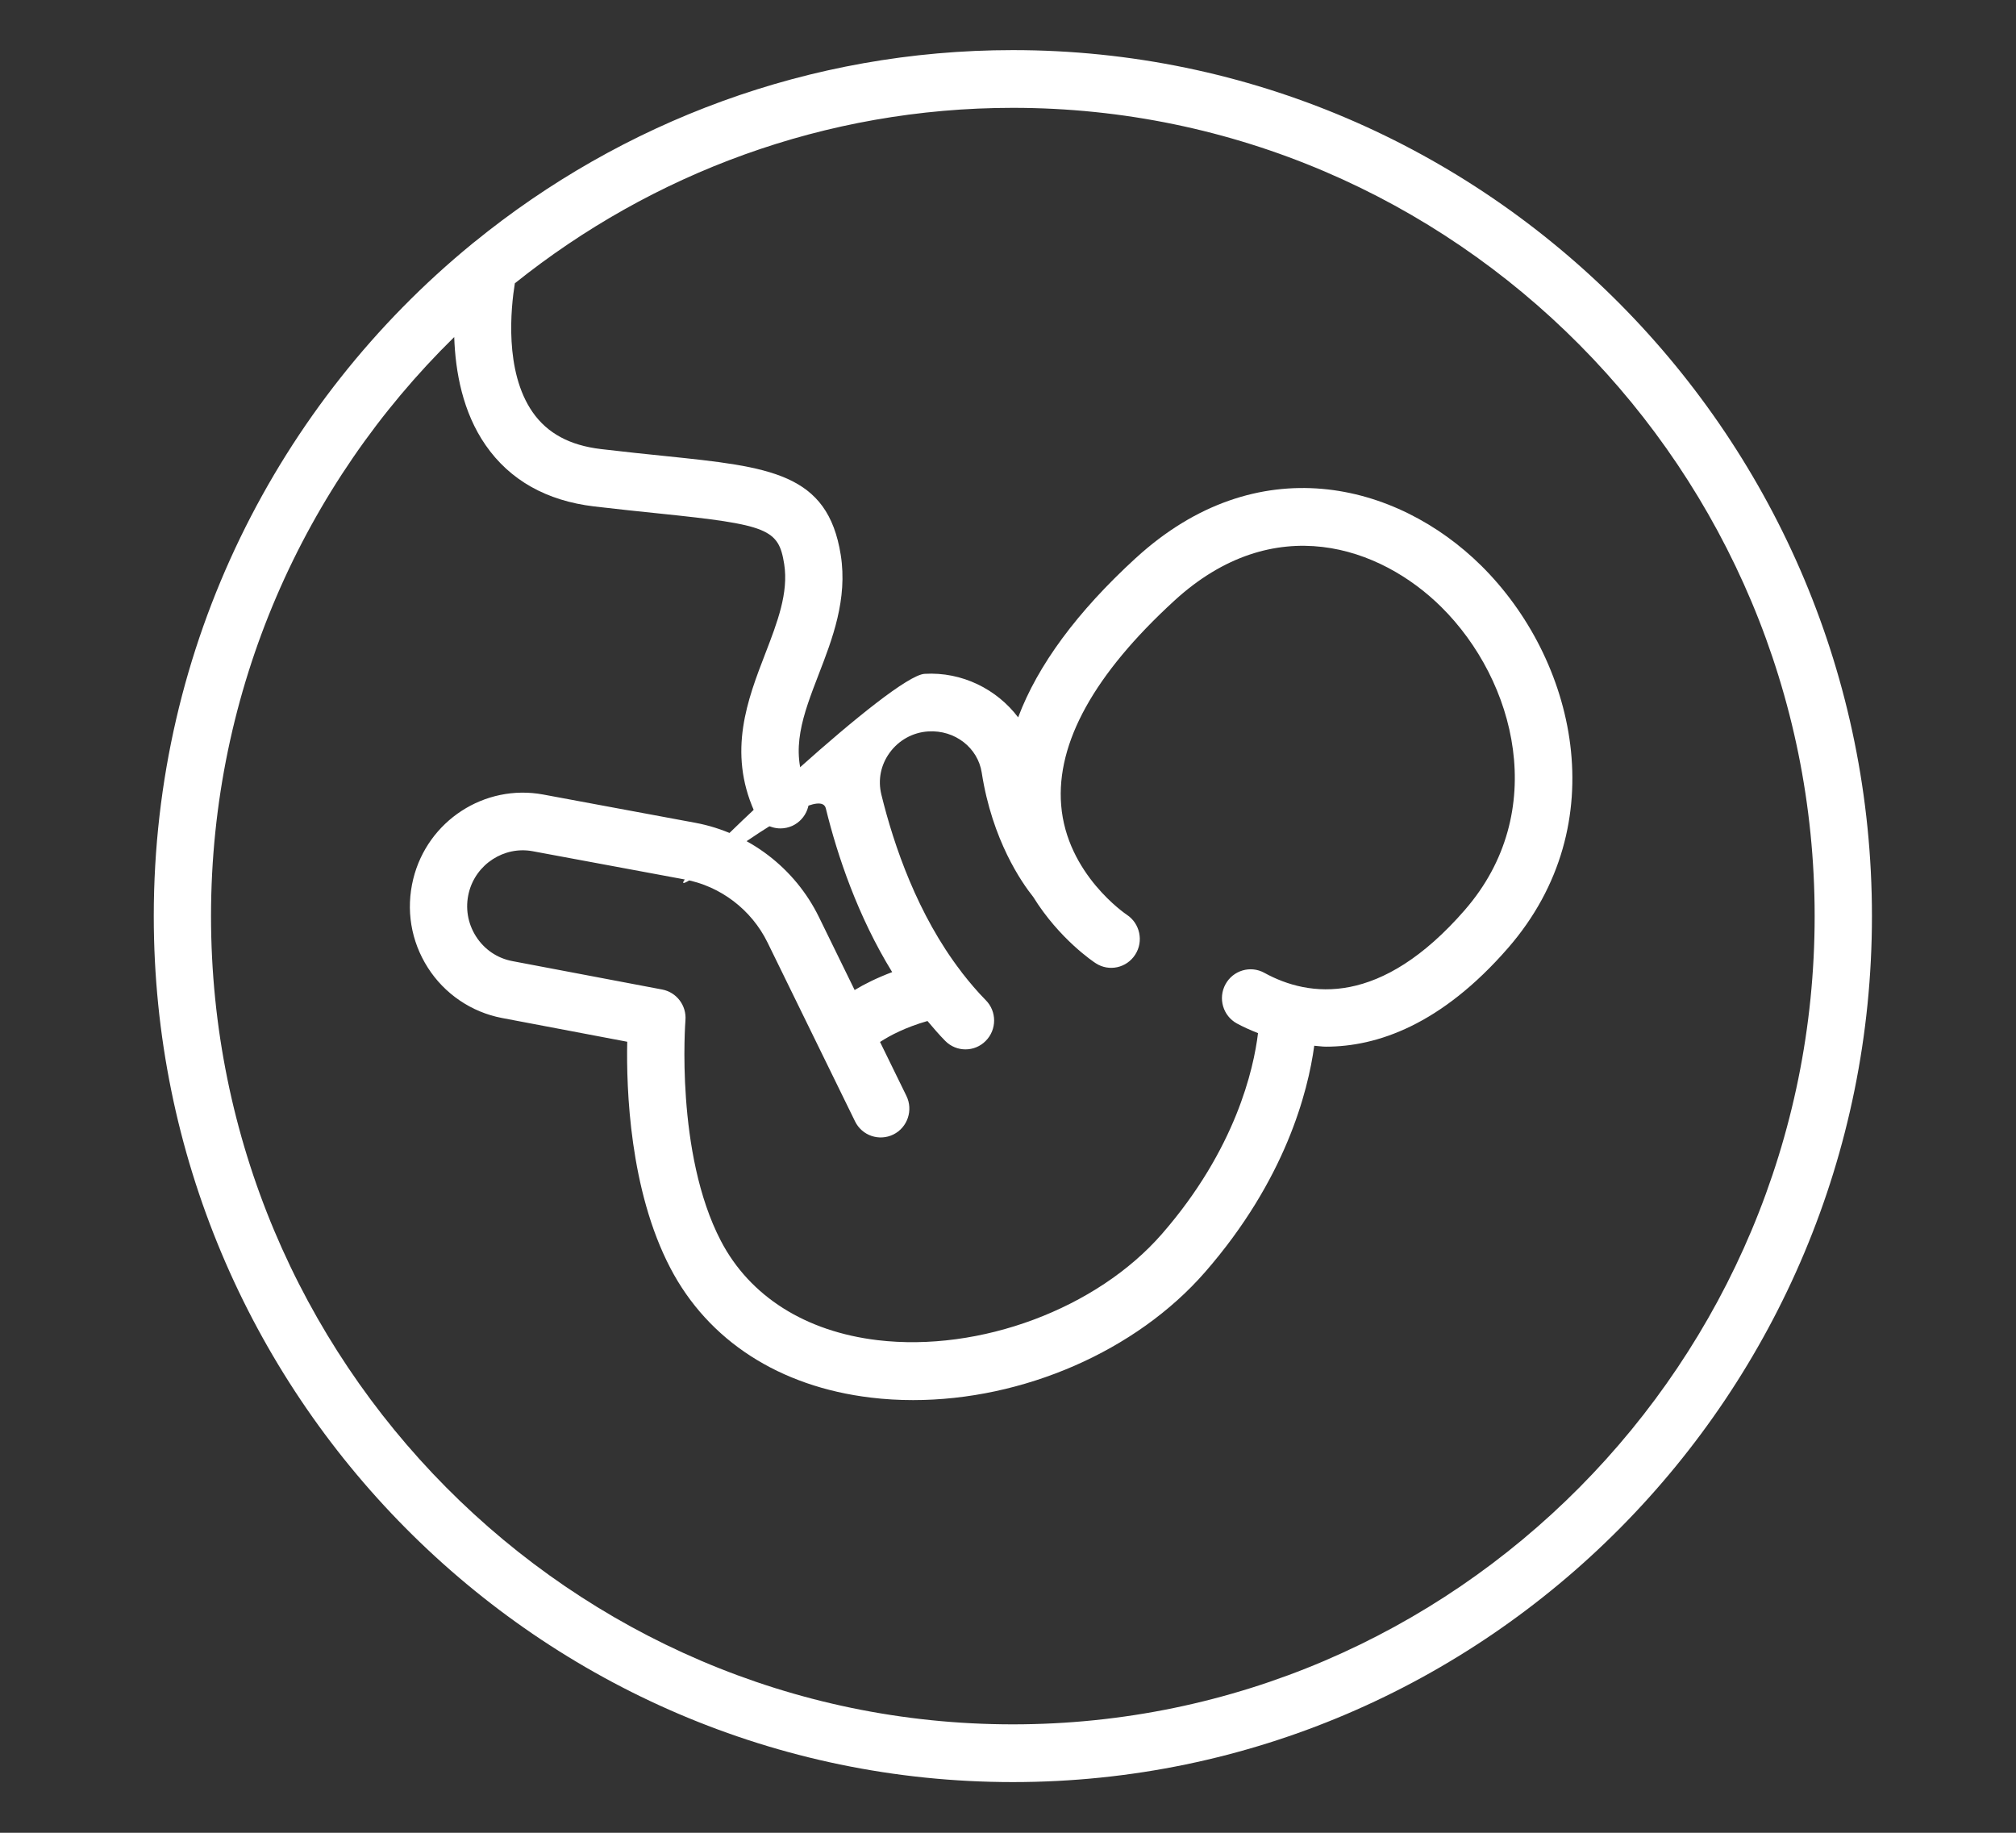
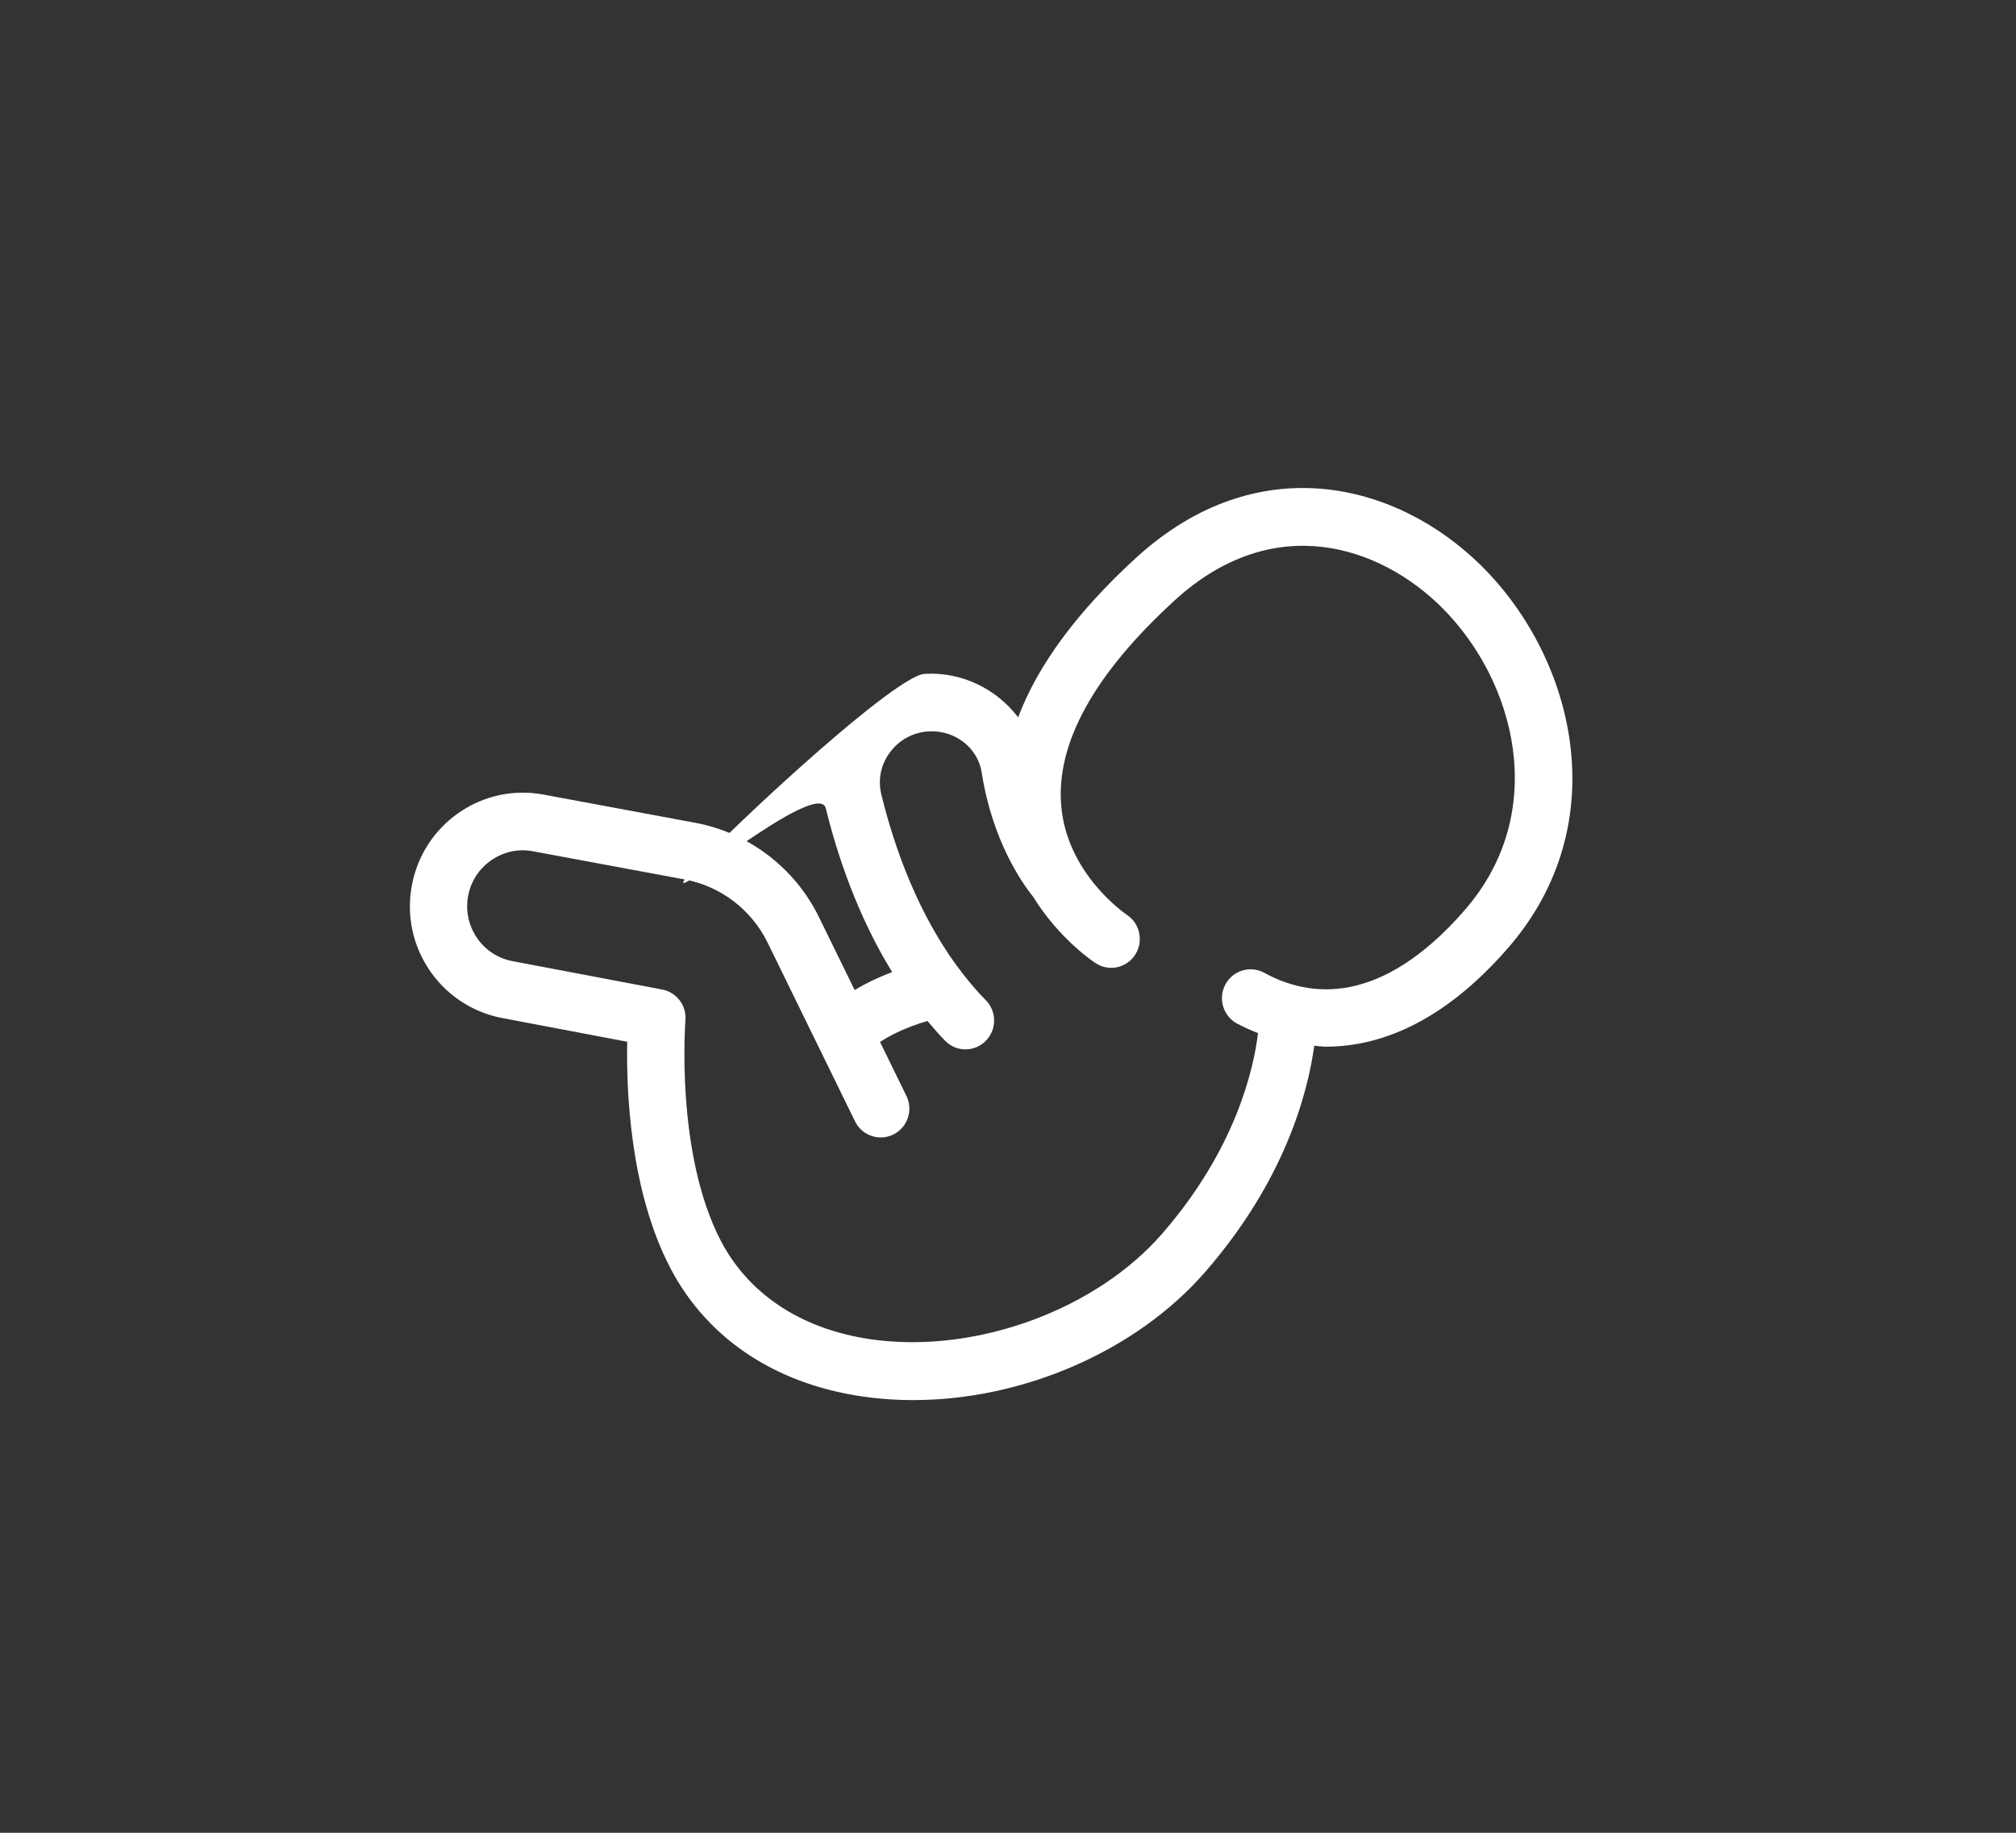
<svg xmlns="http://www.w3.org/2000/svg" width="55" height="50" viewBox="0 0 55 50" fill="none">
  <rect x="0" y="0" width="55" height="50" fill="#333333" stroke="none" />
-   <path d="M27.632 1.367C22.072 1.367 16.962 3.333 12.939 6.605C12.919 6.616 12.903 6.635 12.885 6.648C7.588 10.983 4.195 17.595 4.195 24.992C4.195 38.019 14.709 48.617 27.632 48.617C40.556 48.617 51.07 38.019 51.07 24.992C51.07 11.965 40.556 1.367 27.632 1.367ZM27.632 47.042C15.57 47.042 5.757 37.15 5.757 24.992C5.757 18.802 8.304 13.204 12.392 9.195C12.423 10.14 12.622 11.242 13.249 12.145C13.911 13.099 14.907 13.661 16.21 13.816C16.869 13.894 17.458 13.954 17.985 14.009C20.956 14.315 21.242 14.431 21.394 15.388C21.517 16.173 21.208 16.976 20.88 17.827C20.397 19.079 19.849 20.498 20.58 22.136C20.71 22.428 20.995 22.6 21.293 22.6C21.4 22.6 21.509 22.577 21.613 22.531C22.006 22.352 22.182 21.886 22.005 21.49C21.542 20.454 21.91 19.502 22.335 18.398C22.707 17.436 23.128 16.346 22.937 15.139C22.582 12.899 21.006 12.737 18.143 12.441C17.625 12.388 17.043 12.328 16.394 12.251C15.542 12.15 14.934 11.821 14.532 11.246C13.753 10.128 13.939 8.39 14.046 7.729C17.782 4.737 22.502 2.942 27.632 2.942C39.694 2.942 49.507 12.834 49.507 24.992C49.507 37.15 39.694 47.042 27.632 47.042Z" fill="white" />
  <path d="M30.986 15.224C29.384 16.692 28.312 18.147 27.777 19.57C27.194 18.801 26.246 18.323 25.224 18.383C24.342 18.44 19.205 23.274 18.682 23.993C18.167 24.701 22.321 21.206 22.53 22.054C22.846 23.345 23.403 24.997 24.34 26.52C23.928 26.676 23.587 26.844 23.316 27.009L22.343 25.02C21.688 23.679 20.426 22.717 18.967 22.446L14.817 21.675C13.22 21.381 11.664 22.392 11.274 23.979C11.069 24.816 11.21 25.675 11.673 26.4C12.128 27.114 12.863 27.613 13.691 27.771L17.112 28.42C17.085 29.707 17.177 32.466 18.288 34.593C19.322 36.575 21.266 37.83 23.759 38.128C24.139 38.174 24.524 38.196 24.911 38.196C27.903 38.196 30.992 36.867 32.879 34.701C35.067 32.189 35.683 29.791 35.855 28.529C35.964 28.536 36.063 28.554 36.177 28.554C37.561 28.554 39.313 27.965 41.143 25.861C44.089 22.472 42.966 17.96 40.413 15.434C38.101 13.148 34.289 12.197 30.986 15.225V15.224ZM39.968 24.82C37.67 27.464 35.721 27.215 34.492 26.539C34.115 26.331 33.639 26.472 33.432 26.854C33.226 27.235 33.365 27.713 33.744 27.921C33.9 28.006 34.1 28.098 34.321 28.185C34.203 29.159 33.714 31.35 31.703 33.659C29.926 35.702 26.733 36.893 23.942 36.561C21.974 36.326 20.457 35.366 19.669 33.857C18.417 31.46 18.698 27.872 18.7 27.836C18.734 27.433 18.46 27.07 18.066 26.995L13.978 26.22C13.566 26.142 13.213 25.902 12.986 25.546C12.759 25.189 12.689 24.766 12.79 24.355C12.982 23.574 13.755 23.077 14.532 23.222L18.682 23.993C19.658 24.174 20.502 24.817 20.941 25.715L23.327 30.592C23.517 30.982 23.985 31.141 24.373 30.95C24.76 30.758 24.919 30.285 24.728 29.896L24.009 28.426C24.283 28.247 24.704 28.026 25.303 27.854C25.46 28.038 25.616 28.224 25.788 28.397C25.94 28.551 26.14 28.628 26.34 28.628C26.54 28.628 26.74 28.551 26.892 28.397C27.198 28.089 27.198 27.591 26.892 27.284C26.662 27.051 26.452 26.802 26.253 26.547C26.241 26.528 26.228 26.511 26.214 26.494C25.039 24.96 24.389 23.082 24.045 21.676C23.947 21.276 24.028 20.87 24.272 20.534C24.521 20.192 24.903 19.981 25.322 19.954C26.054 19.908 26.678 20.402 26.783 21.076C27.07 22.927 27.877 24.08 28.188 24.469C28.902 25.621 29.835 26.241 29.895 26.279C30.257 26.514 30.738 26.407 30.971 26.043C31.205 25.679 31.101 25.192 30.741 24.955C30.724 24.944 29.099 23.852 28.95 21.961C28.815 20.265 29.853 18.39 32.036 16.389C34.76 13.891 37.66 14.917 39.317 16.555C41.359 18.575 42.28 22.159 39.967 24.82L39.968 24.82Z" fill="white" />
</svg>